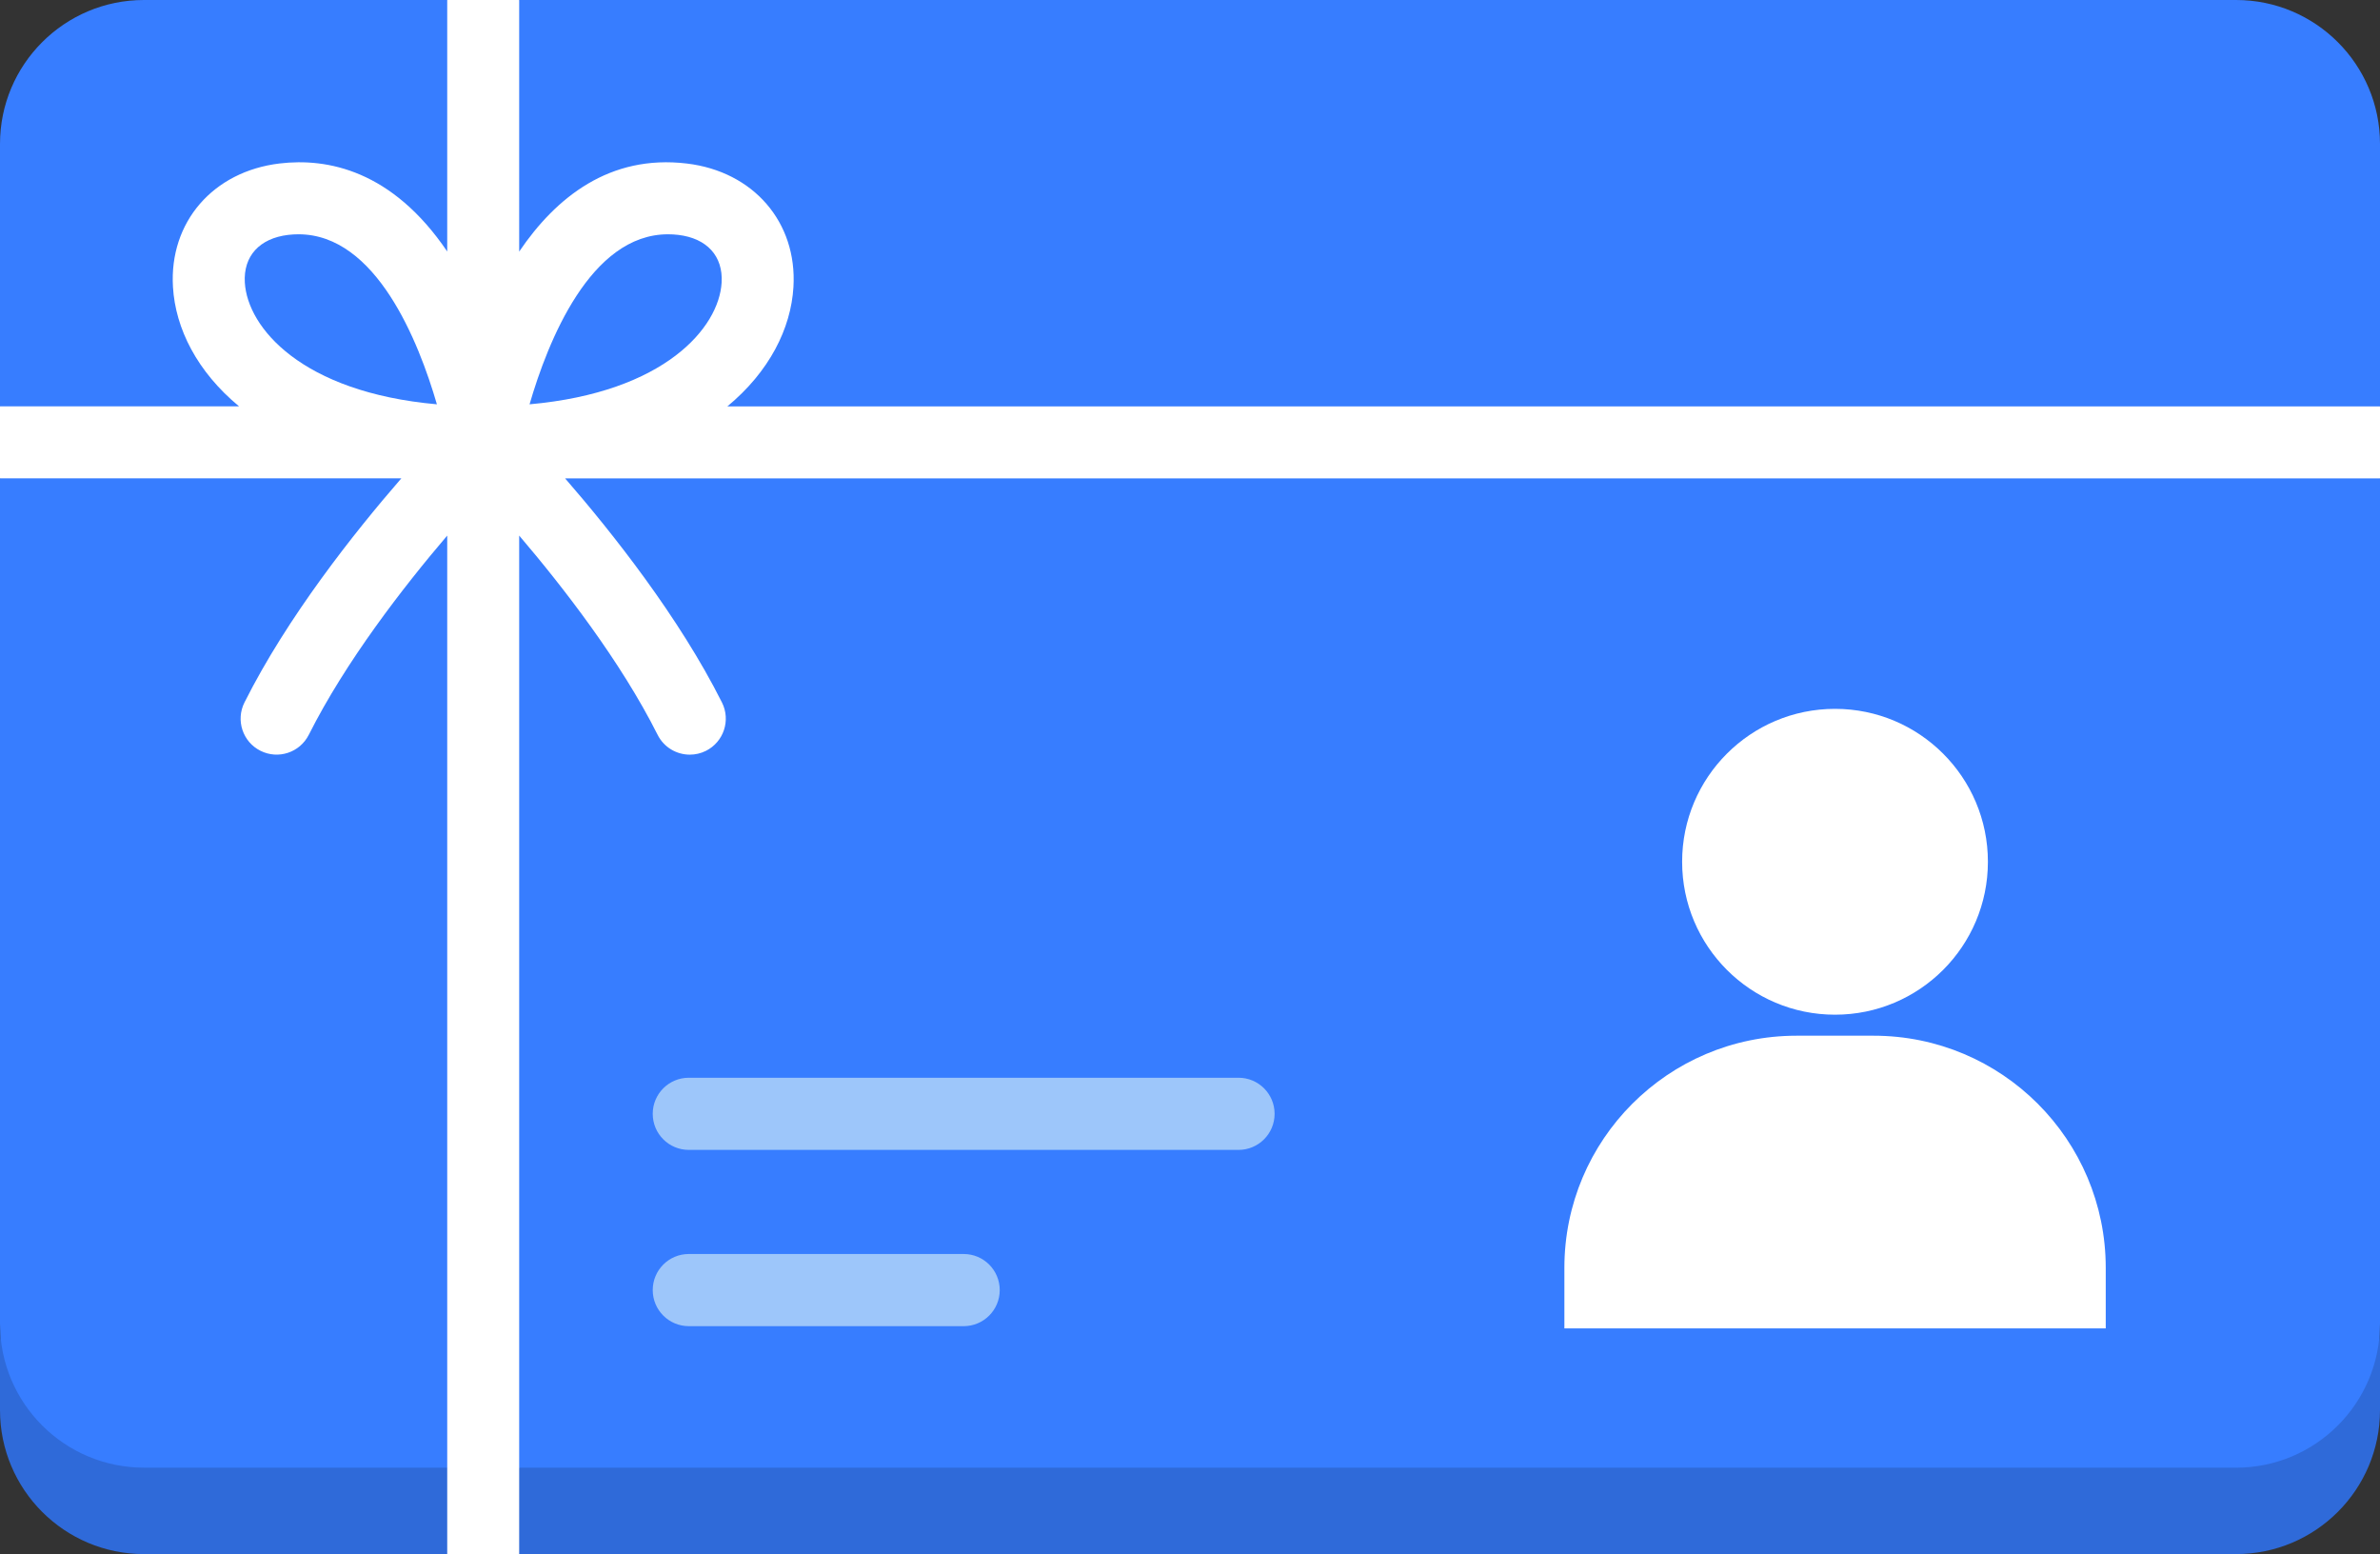
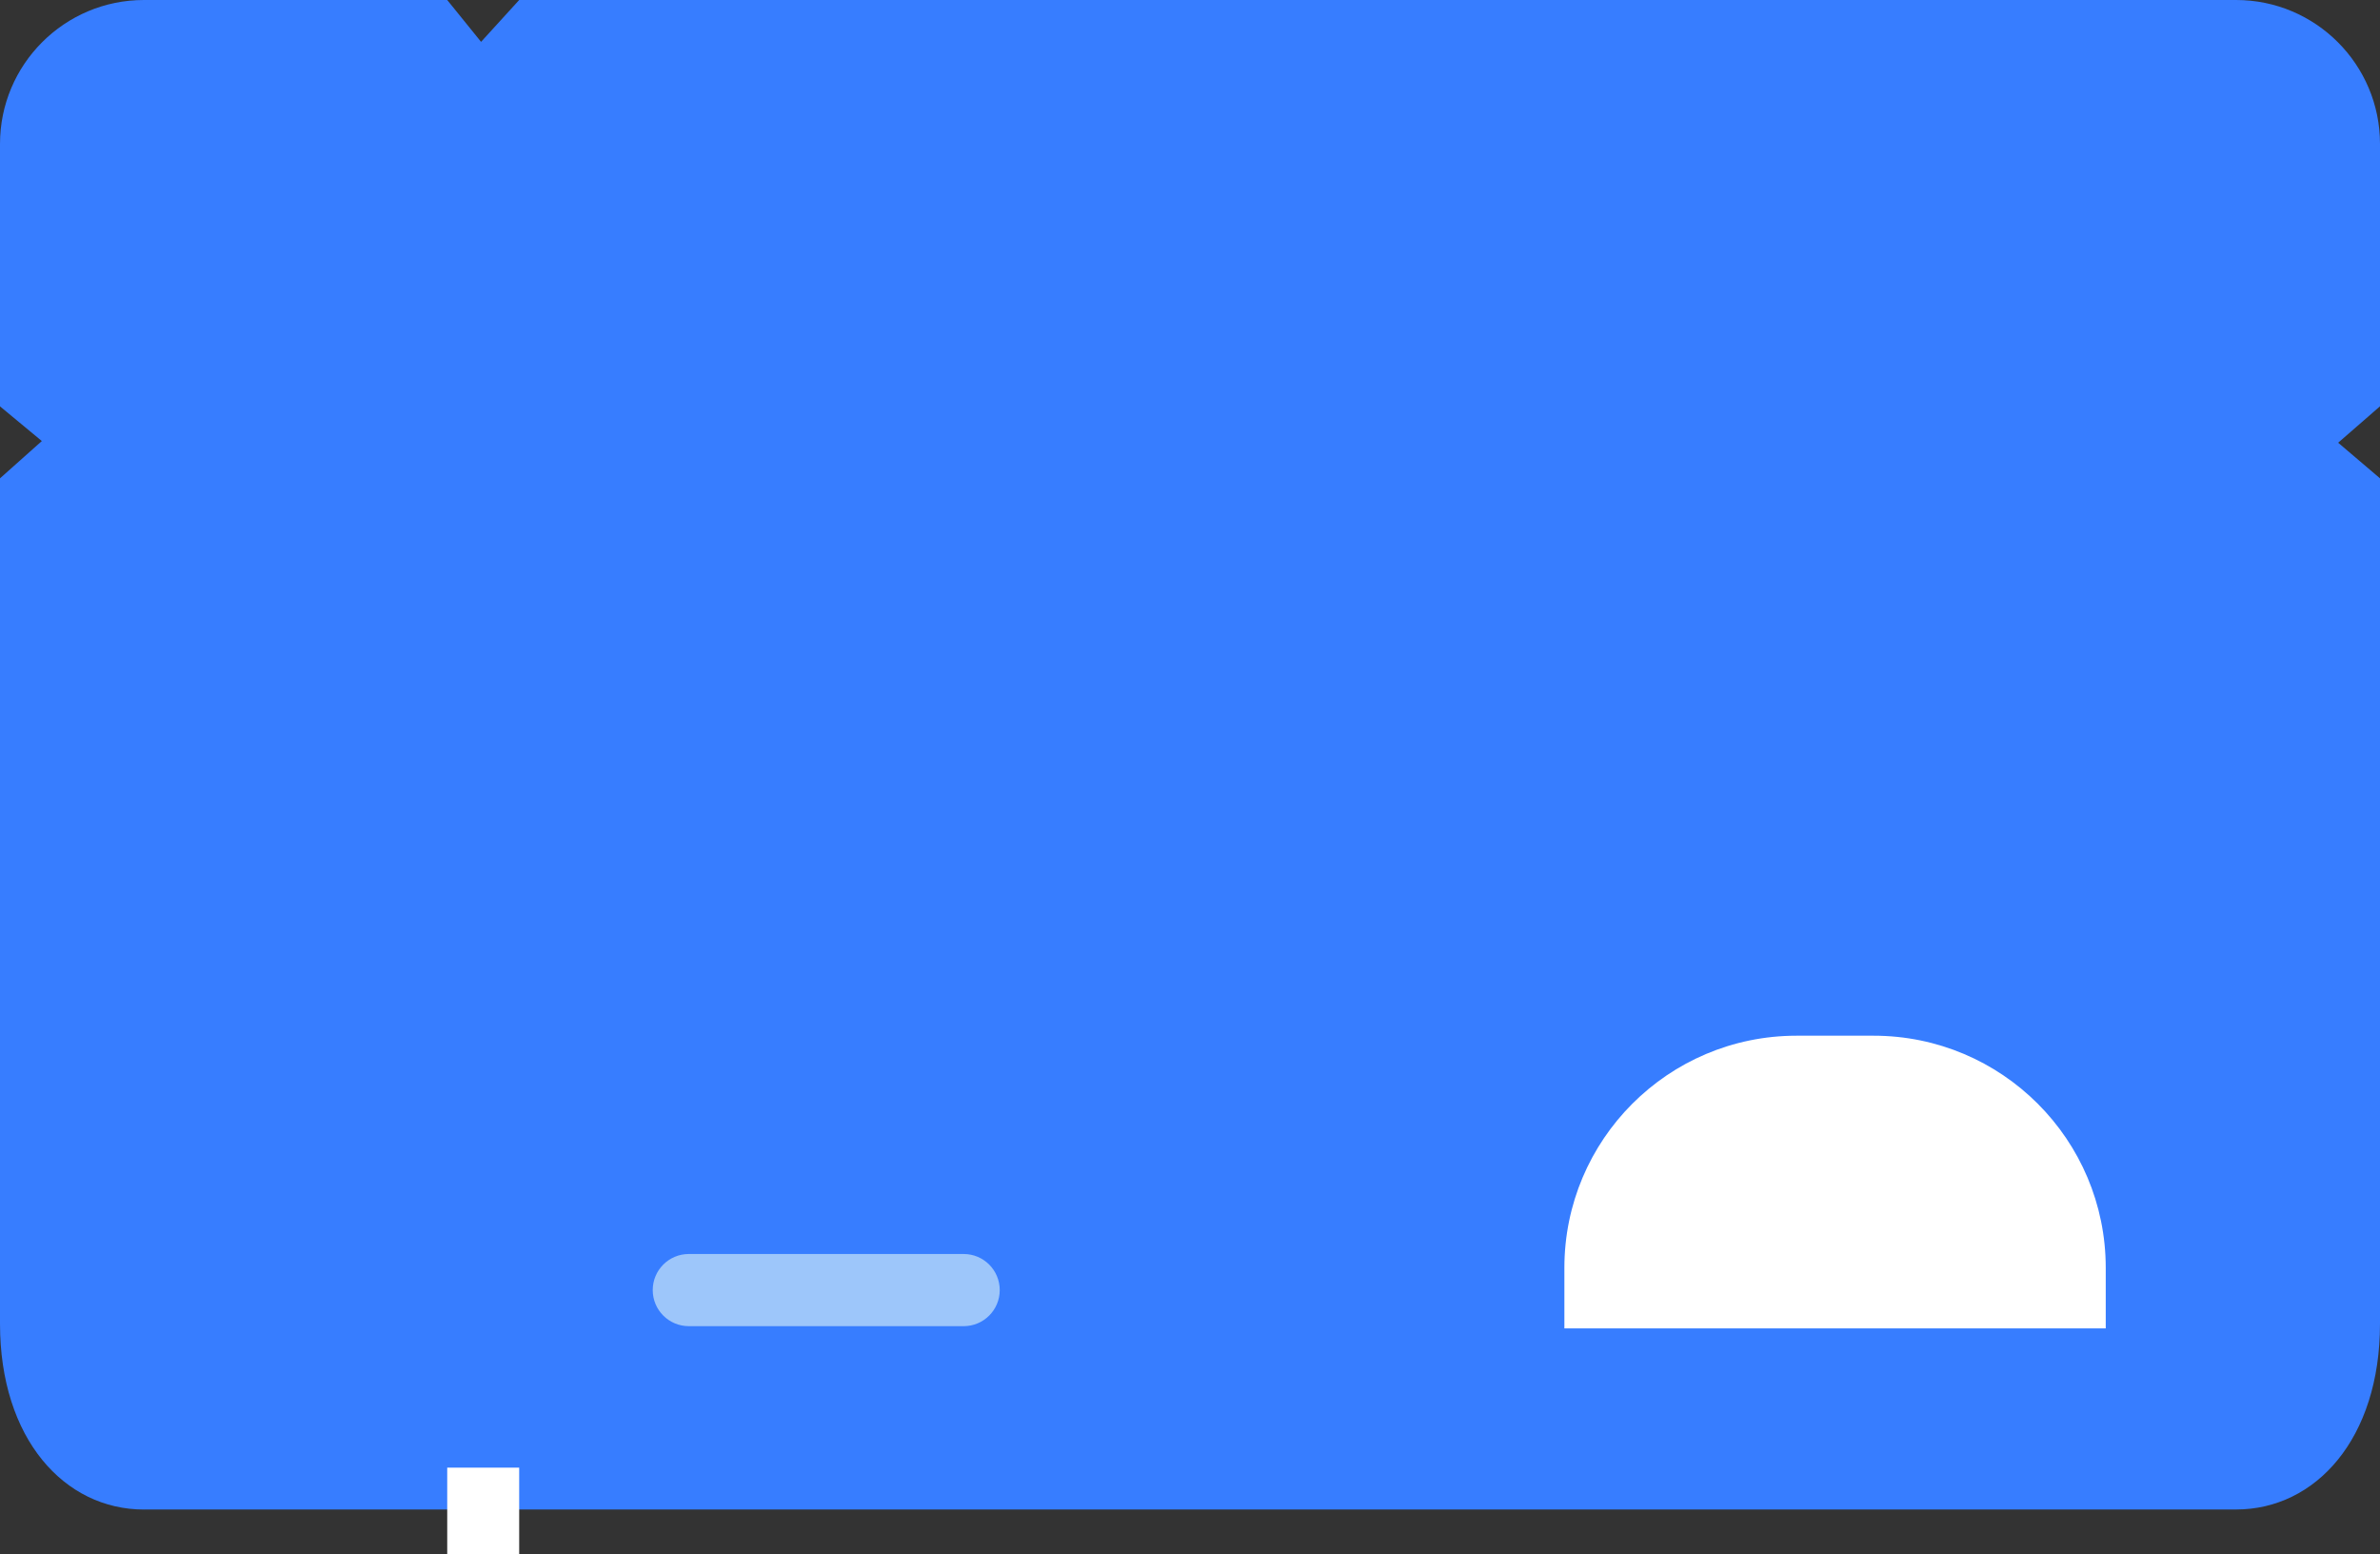
<svg xmlns="http://www.w3.org/2000/svg" id="Capa_1" viewBox="0 0 512 334.25">
  <rect x="0" y="0" width="512" height="334.25" fill="#333333" stroke="none" />
  <defs>
    <style>.cls-1{fill:#fff;}.cls-2{fill:#2f6ad9;}.cls-3{fill:#9dc6fa;}.cls-4{fill:#377dff;}</style>
  </defs>
  <g>
    <path class="cls-4" d="M30.97,324.66H481.03c17.1,0,30.97-15.19,30.97-39.97V102.88l-9-7.66,9-7.83V30.97c0-17.1-13.86-30.97-30.97-30.97H111.69l-8.2,9L96.21,0H30.97C13.87,0,0,13.87,0,30.97v56.43l9,7.46L0,102.88v181.82C0,309.47,13.87,324.67,30.97,324.67h0Z" />
-     <path class="cls-2" d="M481.03,315.66H30.97C13.87,315.66,0,301.8,0,284.7v18.58C0,320.38,13.87,334.25,30.97,334.25H96.21l7.74-9.58,7.74,9.58H481.03c17.1,0,30.97-13.86,30.97-30.97v-18.58c0,17.1-13.87,30.97-30.97,30.97h0Z" />
  </g>
  <g>
-     <path class="cls-3" d="M274.2,239.56c0-4.29-3.47-7.76-7.76-7.76h-118.26c-4.29,0-7.76,3.47-7.76,7.76s3.47,7.76,7.76,7.76h118.26c4.28,0,7.76-3.47,7.76-7.76Z" />
    <path class="cls-3" d="M148.18,269.71c-4.29,0-7.76,3.47-7.76,7.76s3.47,7.76,7.76,7.76h59.13c4.29,0,7.76-3.47,7.76-7.76s-3.47-7.76-7.76-7.76h-59.13Z" />
  </g>
-   <path class="cls-1" d="M66.43,158.04c7.92-15.77,20.32-31.76,29.78-42.85v200.47l7.74,9,7.74-9V115.19c9.45,11.08,21.85,27.06,29.78,42.85,1.36,2.71,4.09,4.27,6.93,4.27,1.17,0,2.35-.26,3.47-.82,3.82-1.92,5.36-6.57,3.45-10.39-9.23-18.38-23.56-36.47-33.75-48.21h390.44v-15.48H156.47c9.02-7.47,13.69-16.73,14.22-25.68,.83-13.93-8.61-24.85-22.94-26.56-16.57-1.98-28.14,7.25-36.06,18.94V0h-15.48V54.09c-11.85-17.48-25.79-20.16-36.06-18.93-14.33,1.71-23.77,12.63-22.94,26.56,.53,8.96,5.2,18.21,14.22,25.68H0v15.48H86.34c-10.19,11.74-24.53,29.83-33.75,48.21-1.92,3.82-.38,8.48,3.45,10.39,3.82,1.92,8.47,.38,10.39-3.45h0ZM143.7,50.39c.73,0,1.47,.04,2.22,.13,6.17,.74,9.66,4.57,9.32,10.27-.57,9.66-12.2,23.57-41.32,26.17,3.92-13.48,13.07-36.57,29.78-36.57Zm-91.03,10.4c-.34-5.7,3.15-9.53,9.32-10.27,.76-.09,1.5-.13,2.22-.13,16.71,0,25.86,23.09,29.78,36.57-29.12-2.6-40.74-16.51-41.32-26.17Z" />
  <path class="cls-1" d="M96.21,315.66h15.48v18.58h-15.48v-18.58Z" />
  <g>
    <path class="cls-1" d="M386.44,222.76h16.62c27.57,0,49.93,22.34,49.94,49.92h0v13.03h-116.46v-13.02c0-27.57,22.34-49.91,49.9-49.93Z" />
-     <circle class="cls-1" cx="394.76" cy="185.35" r="32.89" />
  </g>
</svg>